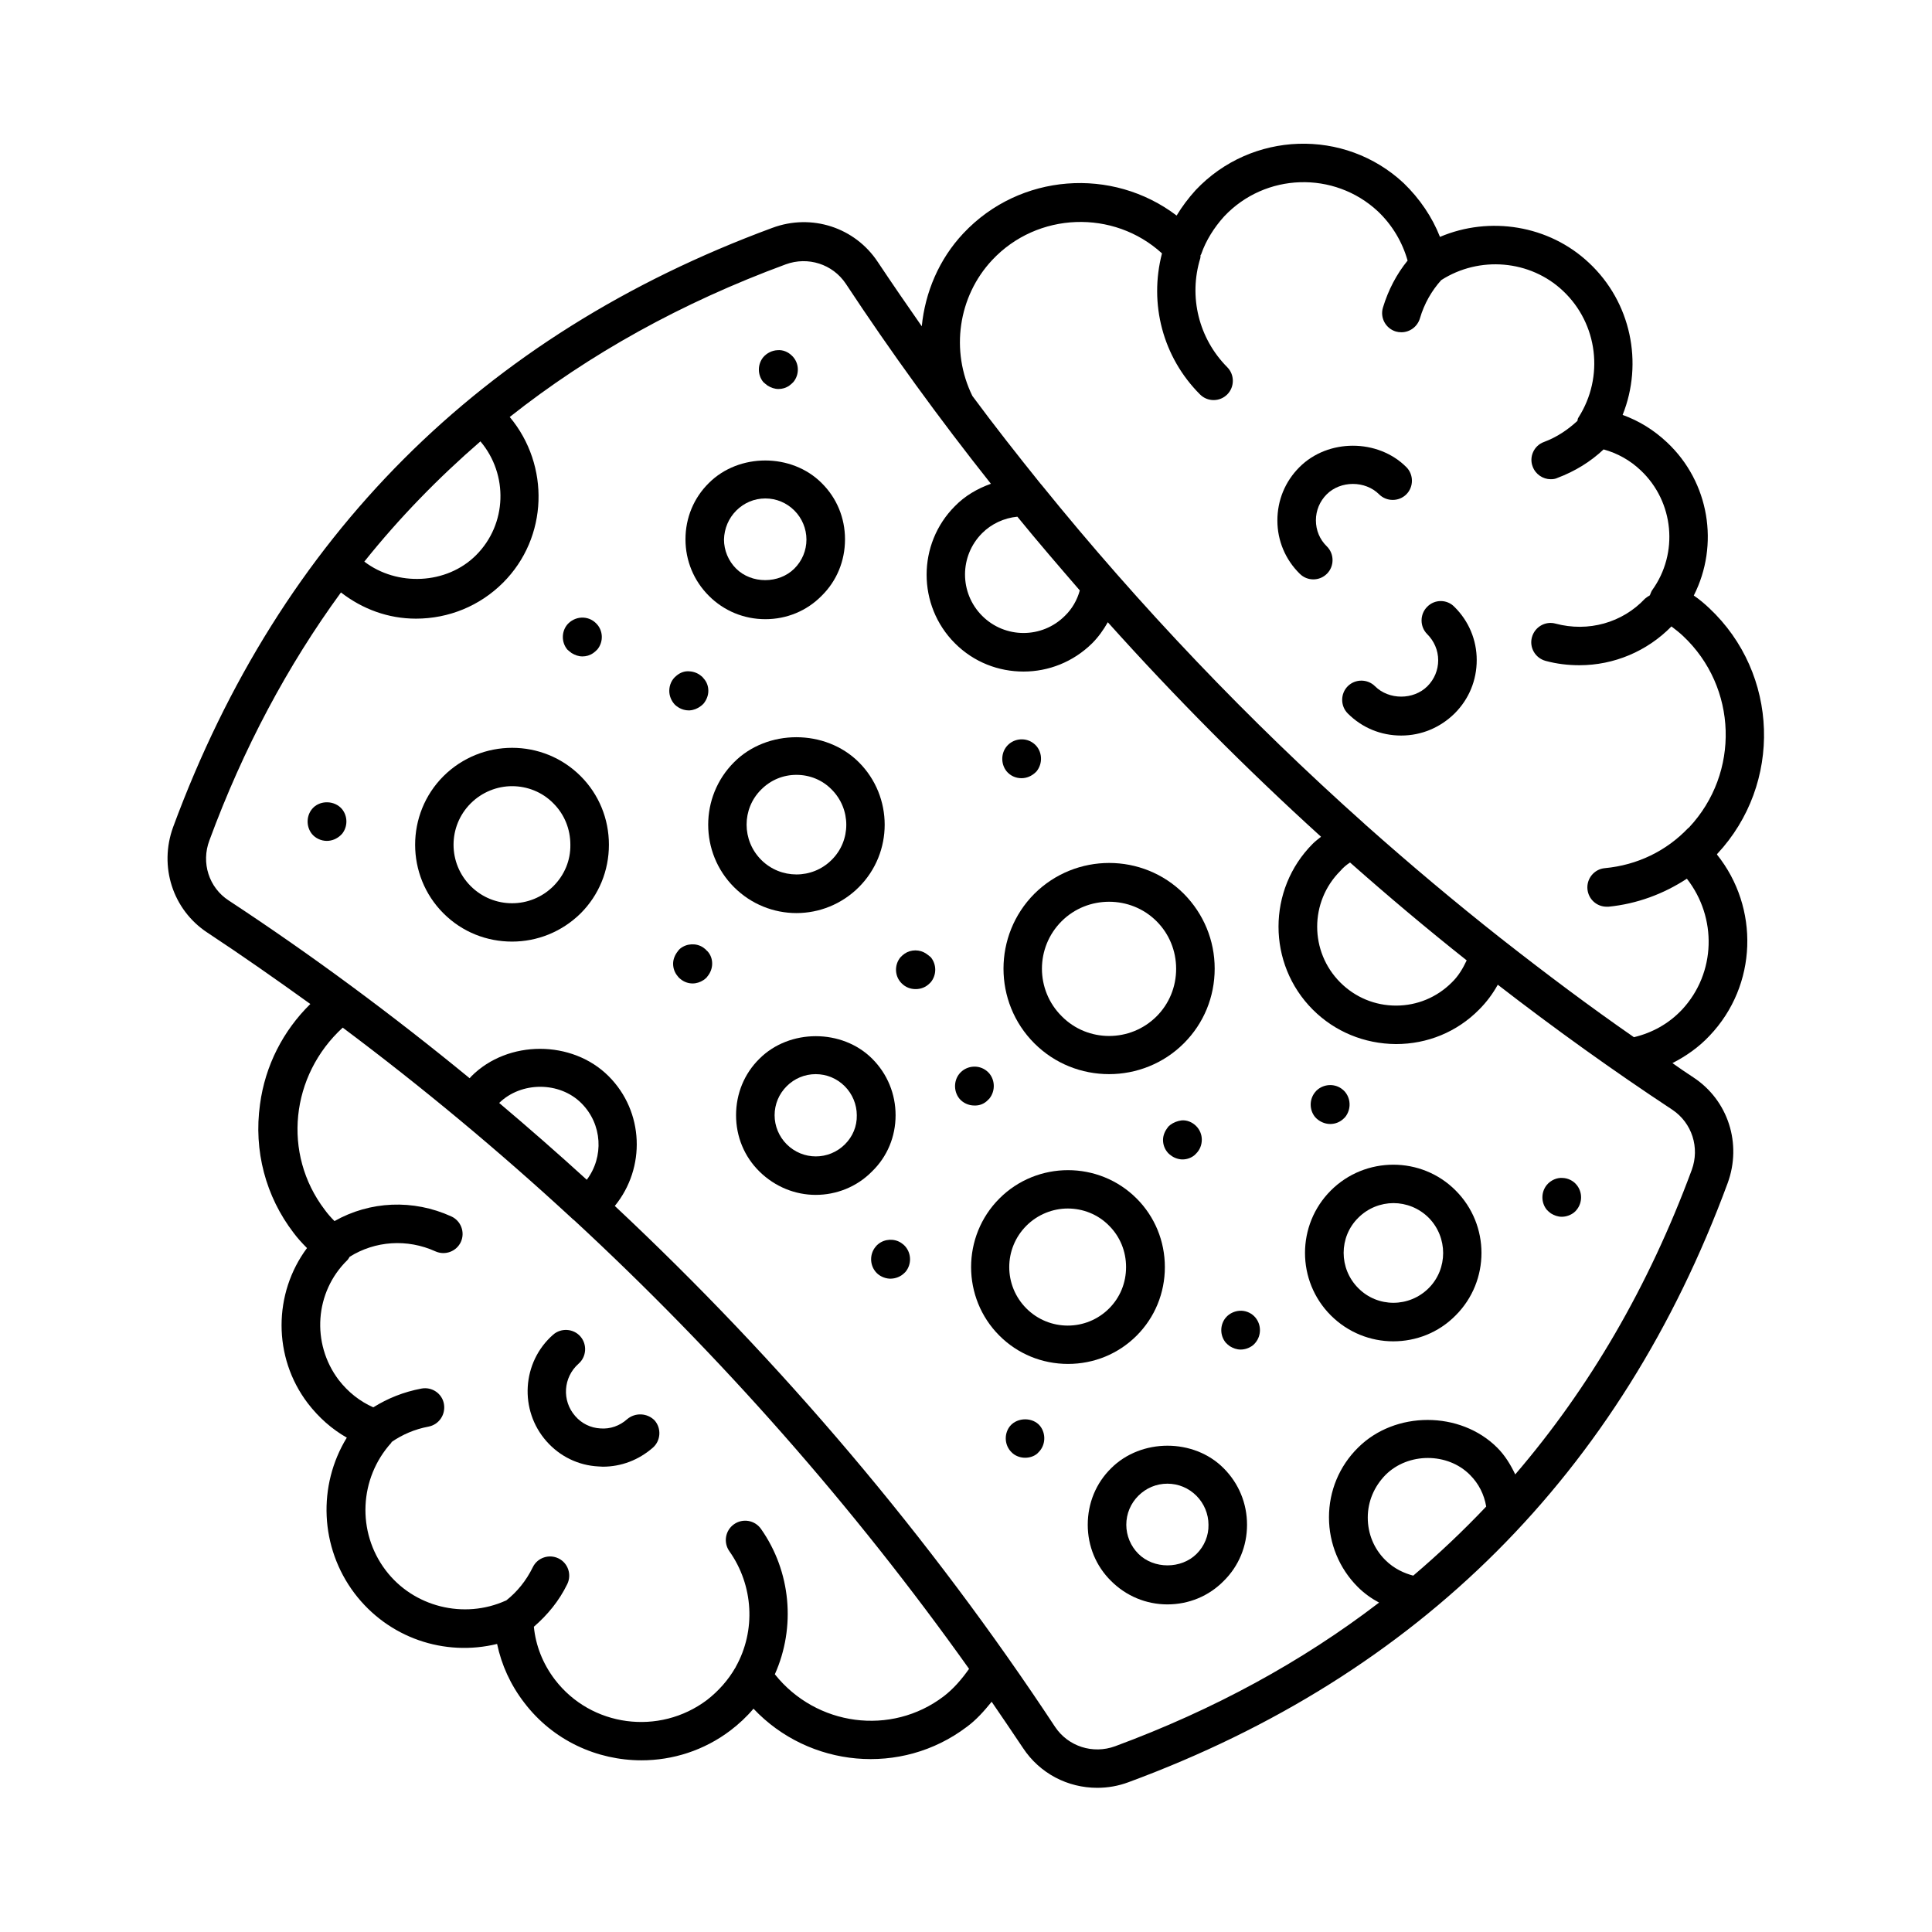
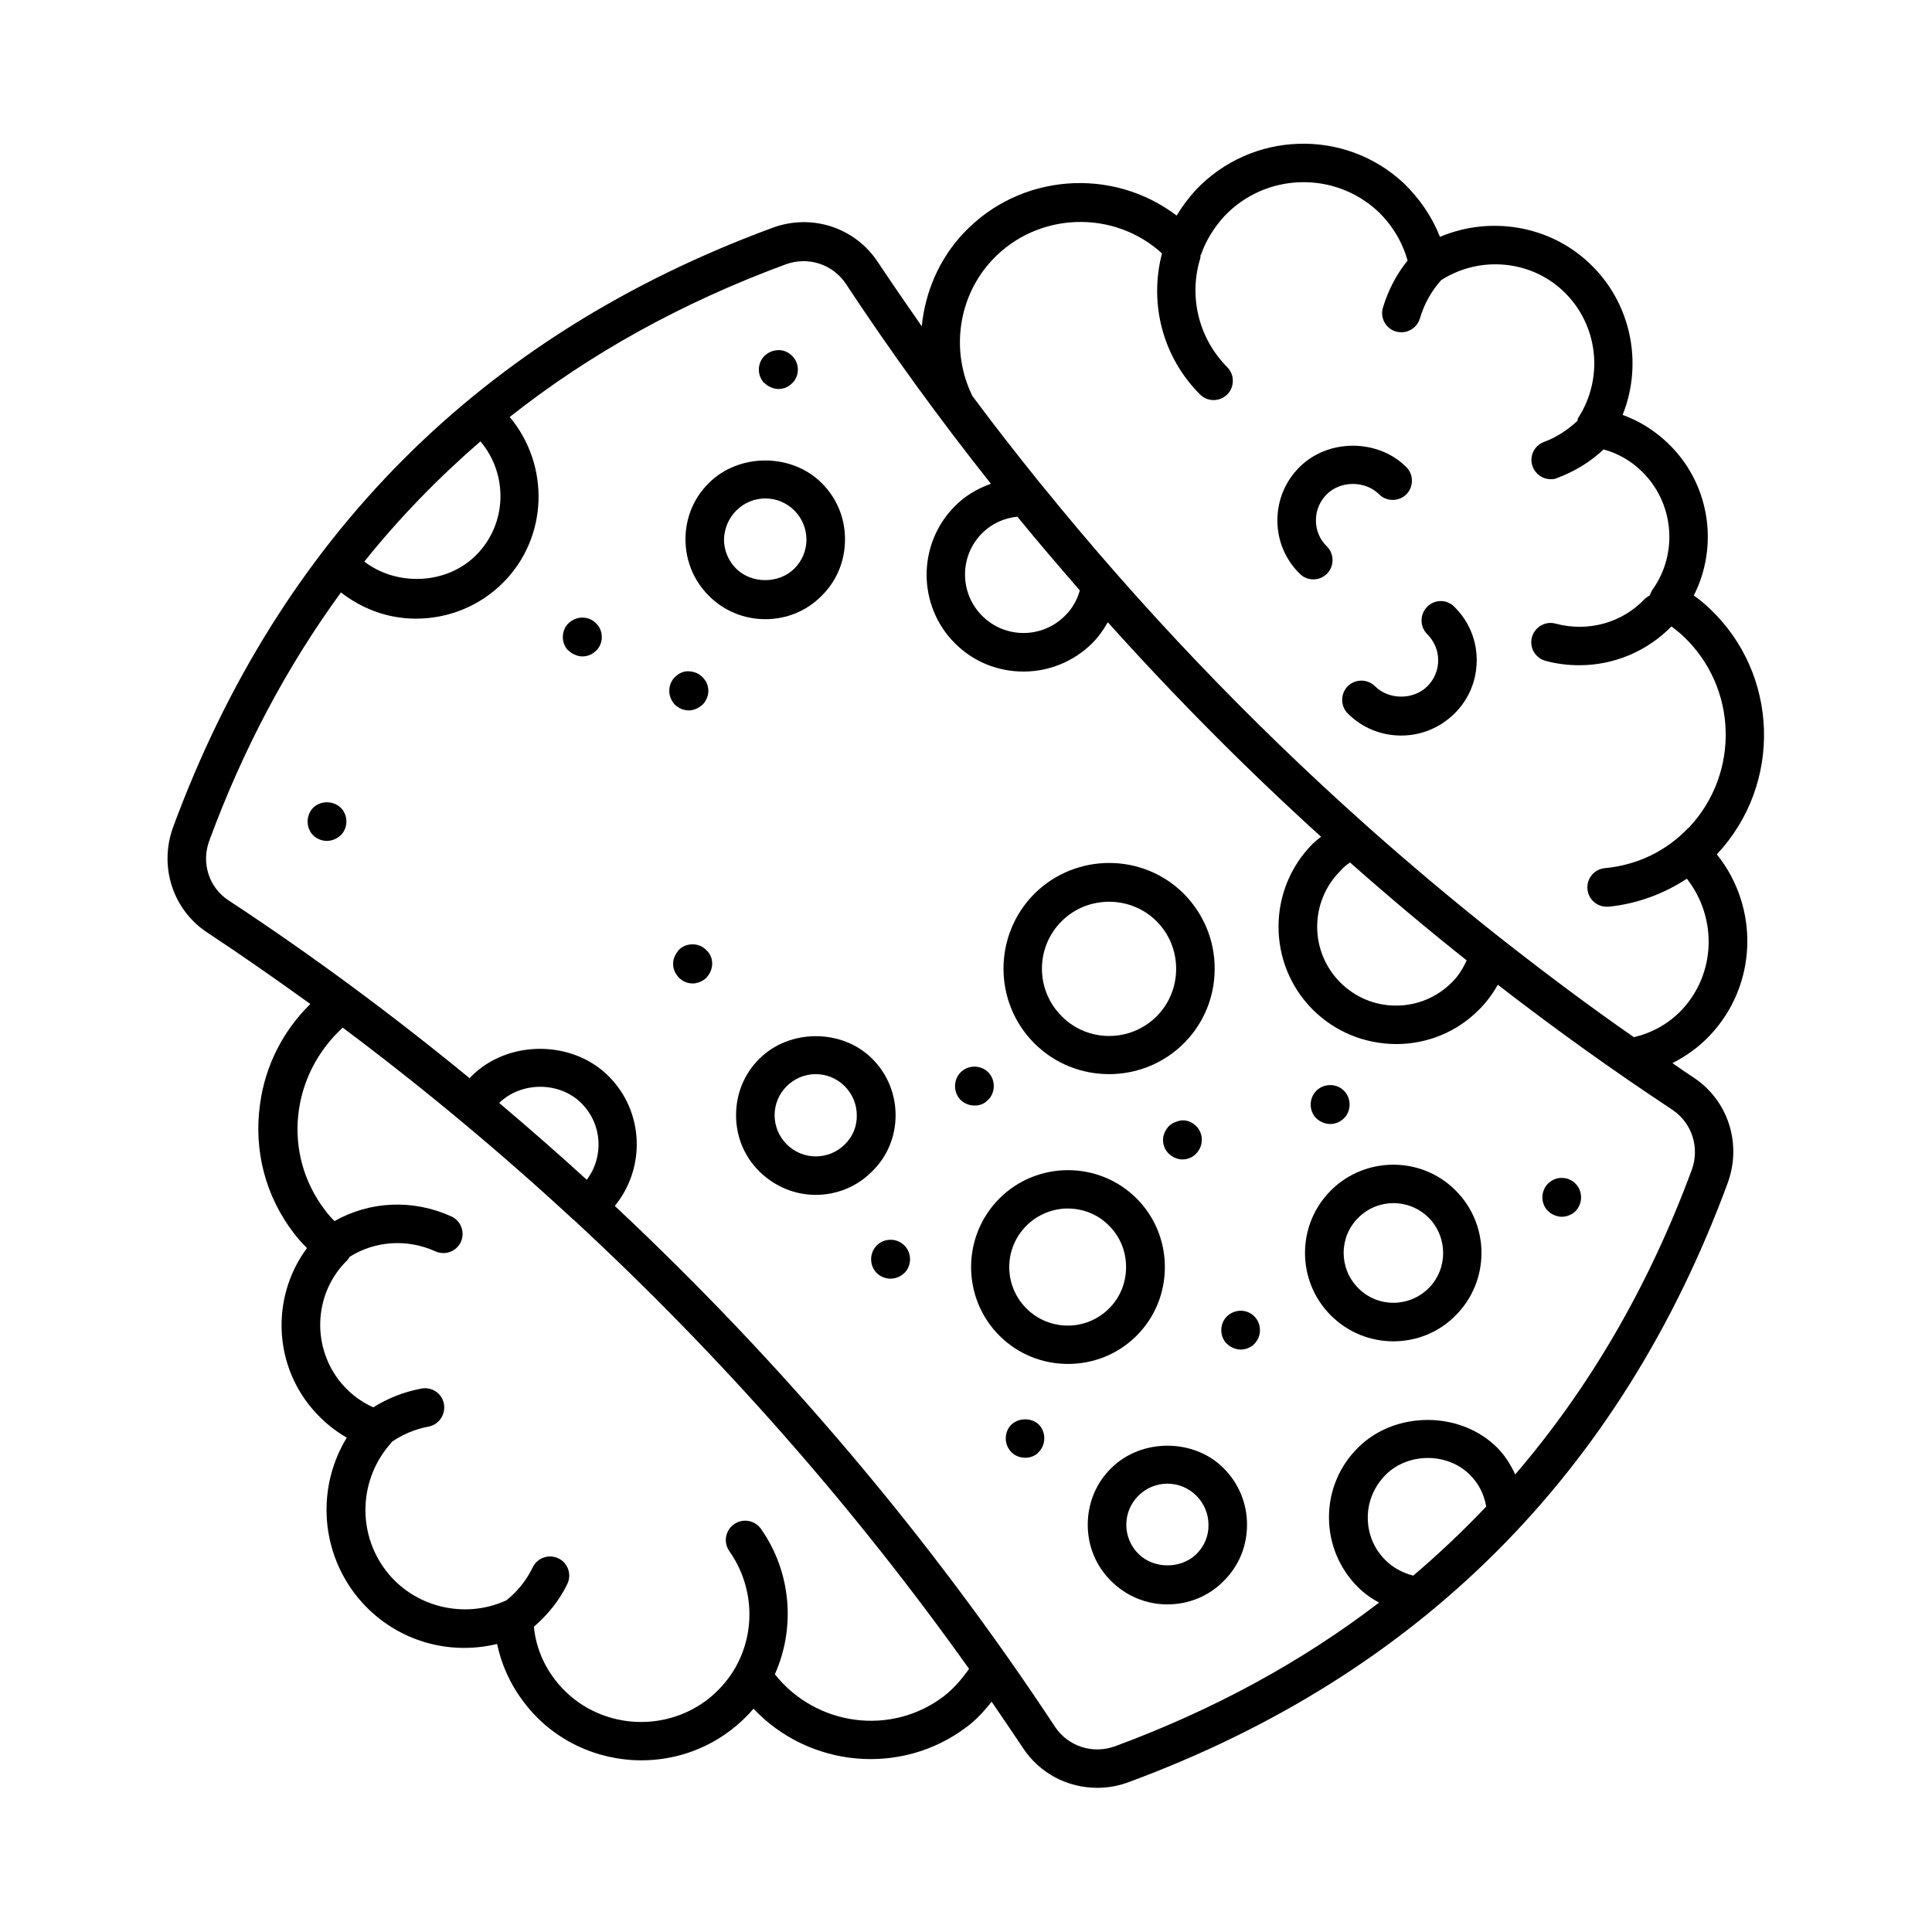
<svg xmlns="http://www.w3.org/2000/svg" fill="#000000" width="800px" height="800px" version="1.1" viewBox="144 144 512 512">
  <g>
    <path d="m346.83 308.09c5.652 0 10.961-2.18 14.91-6.195 4.016-3.949 6.195-9.258 6.195-14.977 0-5.652-2.18-10.961-6.195-14.91-7.965-7.965-21.922-7.965-29.887 0-4.016 3.949-6.195 9.258-6.195 14.91 0 5.652 2.18 10.961 6.195 14.977 4.012 4.019 9.324 6.195 14.977 6.195zm-7.695-28.797c2.043-2.043 4.766-3.199 7.691-3.199s5.652 1.156 7.691 3.199c2.043 2.043 3.199 4.832 3.199 7.691 0 2.926-1.156 5.652-3.199 7.691-4.086 4.086-11.371 4.086-15.453 0-2.043-2.043-3.199-4.832-3.199-7.691 0.07-2.926 1.227-5.648 3.269-7.691z" />
-     <path d="m371.61 379.1c9.121-9.121 9.121-23.965 0-33.09-8.852-8.852-24.305-8.852-33.09 0-9.121 9.121-9.121 23.965 0 33.09 4.562 4.562 10.555 6.875 16.543 6.875 5.992 0 11.984-2.312 16.547-6.875zm-25.871-7.219c-5.176-5.176-5.176-13.547 0-18.656 2.519-2.519 5.785-3.879 9.328-3.879 3.539 0 6.875 1.363 9.328 3.879 5.176 5.176 5.176 13.547 0 18.656-5.176 5.176-13.551 5.109-18.656 0z" />
    <path d="m418.11 420.49c5.445 5.445 12.594 8.168 19.812 8.168 7.148 0 14.367-2.723 19.812-8.168 5.309-5.309 8.168-12.324 8.168-19.812 0-7.488-2.926-14.5-8.168-19.812-10.895-10.895-28.664-10.895-39.625 0-10.895 10.961-10.895 28.73 0 39.625zm7.215-32.34c3.473-3.473 8.035-5.176 12.594-5.176 4.562 0 9.121 1.703 12.594 5.176 3.336 3.336 5.176 7.828 5.176 12.594s-1.84 9.258-5.176 12.594c-6.945 6.945-18.246 6.945-25.121 0-7.012-6.941-7.012-18.242-0.066-25.188z" />
    <path d="m452.7 479.79c0-6.875-2.656-13.344-7.488-18.18-10.008-10.008-26.348-10.008-36.355 0-10.008 10.008-10.008 26.348 0 36.355 4.832 4.832 11.301 7.488 18.18 7.488 6.875 0 13.344-2.656 18.18-7.488 4.828-4.832 7.484-11.301 7.484-18.176zm-14.773 10.961c-6.059 6.059-15.863 6.059-21.922 0s-6.059-15.863 0-21.922c2.996-2.996 7.012-4.562 10.961-4.562 3.949 0 7.965 1.496 10.961 4.562 2.926 2.926 4.492 6.809 4.492 10.961 0 4.152-1.566 8.031-4.492 10.961z" />
    <path d="m496.68 459.5c-9.121 9.121-9.121 23.965 0 33.09 4.562 4.562 10.555 6.875 16.543 6.875 5.992 0 11.984-2.246 16.543-6.875 9.121-9.121 9.121-23.965 0-33.09-9.055-9.125-23.965-9.125-33.086 0zm25.938 25.871c-5.176 5.176-13.547 5.176-18.656 0-5.176-5.176-5.176-13.547 0-18.656 2.586-2.586 5.992-3.879 9.328-3.879 3.336 0 6.738 1.293 9.328 3.879 5.109 5.176 5.109 13.551 0 18.656z" />
    <path d="m438.46 533.1c-4.016 3.949-6.195 9.258-6.195 14.977 0 5.652 2.18 10.961 6.195 14.91 3.949 3.949 9.258 6.195 14.91 6.195s10.961-2.18 14.91-6.195c4.016-3.949 6.195-9.258 6.195-14.91 0-5.652-2.18-10.961-6.195-14.977-7.898-7.965-21.855-7.965-29.82 0zm22.672 22.672c-4.086 4.086-11.371 4.086-15.453 0-2.043-2.043-3.199-4.832-3.199-7.691 0-2.926 1.156-5.652 3.199-7.691 2.043-2.043 4.766-3.199 7.691-3.199s5.652 1.156 7.691 3.199c2.043 2.043 3.199 4.832 3.199 7.691 0.07 2.859-1.086 5.648-3.129 7.691z" />
-     <path d="m261.52 349.69c-10.008 10.008-10.008 26.348 0 36.355 5.039 5.039 11.574 7.488 18.18 7.488s13.141-2.519 18.18-7.488c4.832-4.832 7.488-11.301 7.488-18.18 0-6.875-2.656-13.344-7.488-18.18-10.012-10.008-26.285-10.008-36.359 0.004zm29.141 29.137c-6.059 6.059-15.863 6.059-21.922 0-6.059-6.059-6.059-15.863 0-21.922 2.996-2.996 7.012-4.562 10.961-4.562s7.965 1.496 10.961 4.562c2.926 2.926 4.492 6.809 4.492 10.961 0.066 4.152-1.566 8.035-4.492 10.961z" />
    <path d="m295.49 317.07c0.887 0.543 1.84 0.887 2.859 0.887 1.02 0 1.973-0.273 2.859-0.887 0.41-0.273 0.75-0.613 1.09-0.953 1.703-2.043 1.566-5.106-0.34-6.945-1.02-1.02-2.383-1.566-3.879-1.496-1.43 0.066-2.793 0.75-3.746 1.84-1.566 1.906-1.566 4.699 0 6.606 0.406 0.336 0.746 0.676 1.156 0.949z" />
    <path d="m227 358.06c-1.84 1.84-1.973 4.902-0.34 6.945 0.953 1.156 2.449 1.84 3.949 1.84 1.363 0 2.656-0.543 3.676-1.496 0.066-0.066 0.137-0.137 0.203-0.203 0.066-0.066 0.066-0.137 0.137-0.137 1.566-1.906 1.566-4.699 0-6.606-1.906-2.25-5.582-2.387-7.625-0.344z" />
    <path d="m347.44 246.2c0.887 0.543 1.84 0.887 2.859 0.887s1.973-0.273 2.859-0.887c0.41-0.273 0.75-0.613 1.09-0.953 1.703-2.043 1.566-5.106-0.34-6.945-1.02-1.02-2.383-1.633-3.879-1.496-1.43 0.066-2.793 0.75-3.746 1.84-1.566 1.906-1.566 4.699 0 6.606 0.41 0.336 0.75 0.68 1.156 0.949z" />
    <path d="m326.54 332.26h0.203c1.09-0.066 2.109-0.477 2.996-1.156 0.137-0.137 0.273-0.203 0.41-0.34 0.137-0.137 0.273-0.273 0.34-0.34 0.75-0.953 1.227-2.109 1.227-3.336 0-1.227-0.41-2.383-1.227-3.269-0.137-0.137-0.203-0.273-0.34-0.41-0.137-0.137-0.273-0.203-0.41-0.34-0.816-0.68-1.906-1.09-2.996-1.156-1.293-0.137-2.519 0.34-3.473 1.156-1.227 0.953-1.906 2.449-1.906 4.016 0 1.363 0.543 2.656 1.496 3.676 1.023 0.953 2.316 1.5 3.68 1.5z" />
-     <path d="m414.7 350.23c1.363 0 2.656-0.543 3.676-1.496l0.137-0.137c0.066-0.066 0.137-0.137 0.203-0.203 0.816-1.02 1.227-2.316 1.156-3.609-0.066-1.43-0.75-2.859-1.906-3.746-2.043-1.633-5.039-1.43-6.875 0.41-1.84 1.84-1.973 4.902-0.34 6.945 0.953 1.156 2.383 1.836 3.949 1.836z" />
-     <path d="m389.45 396.73c-1.703-1.156-4.016-1.156-5.719 0-0.41 0.273-0.75 0.613-1.09 0.953-1.703 2.043-1.566 5.106 0.34 6.945 1.02 1.02 2.316 1.496 3.676 1.496 1.363 0 2.656-0.477 3.676-1.496 0.137-0.137 0.203-0.203 0.34-0.34 1.566-1.906 1.566-4.699 0-6.606-0.406-0.34-0.812-0.68-1.223-0.953z" />
    <path d="m330.96 395.57c-0.203-0.137-0.41-0.34-0.613-0.477-1.84-1.227-4.356-1.09-6.059 0.273-0.137 0.137-0.273 0.203-0.34 0.34-0.137 0.137-0.273 0.273-0.34 0.41-0.75 0.953-1.227 2.109-1.227 3.269 0 1.227 0.41 2.383 1.227 3.336 0.137 0.137 0.203 0.273 0.34 0.41s0.273 0.203 0.41 0.34c0.887 0.75 2.043 1.156 3.199 1.156 1.02 0 2.043-0.34 2.859-0.887 0.203-0.137 0.41-0.273 0.613-0.477 0.203-0.137 0.34-0.34 0.477-0.543 0.75-0.887 1.227-2.109 1.227-3.336s-0.41-2.383-1.227-3.269c-0.207-0.207-0.414-0.344-0.547-0.547z" />
    <path d="m405.86 435.47 0.137-0.137c0.066-0.066 0.137-0.137 0.203-0.203 0.816-1.02 1.227-2.316 1.156-3.609-0.066-1.43-0.75-2.859-1.906-3.746-2.043-1.633-5.039-1.43-6.875 0.41-1.84 1.84-1.973 4.902-0.34 6.945 0.953 1.156 2.449 1.84 3.949 1.84 1.426 0.066 2.723-0.477 3.676-1.5z" />
    <path d="m454.19 442.07c-0.137 0.137-0.273 0.203-0.41 0.34-0.137 0.137-0.273 0.273-0.34 0.41-0.75 0.953-1.227 2.109-1.227 3.269 0 1.227 0.41 2.383 1.227 3.336 0.137 0.137 0.203 0.273 0.34 0.34 0.137 0.137 0.273 0.273 0.41 0.34 0.816 0.68 1.906 1.09 2.996 1.156h0.203c1.156 0 2.316-0.41 3.199-1.156 0.066-0.066 0.137-0.137 0.203-0.203l0.203-0.203c0.953-0.953 1.496-2.246 1.496-3.676 0-1.363-0.543-2.656-1.496-3.609-1.02-1.02-2.449-1.633-3.879-1.496-1.02 0.129-2.109 0.539-2.926 1.152z" />
    <path d="m473.05 491.36c-1.566-0.066-3.199 0.613-4.223 1.84-1.566 1.906-1.566 4.699 0 6.606 0.34 0.34 0.68 0.68 1.09 0.953 0.887 0.543 1.84 0.887 2.859 0.887 1.156 0 2.316-0.41 3.199-1.09 0.273-0.203 0.543-0.477 0.75-0.75 1.566-1.906 1.566-4.699 0-6.606-0.883-1.09-2.246-1.77-3.676-1.84z" />
    <path d="m411.71 521.87c-1.566 1.906-1.566 4.699 0 6.606 0.203 0.273 0.477 0.477 0.75 0.75 0.953 0.75 2.109 1.09 3.199 1.09 1.156 0 2.316-0.34 3.199-1.09 0.137-0.137 0.273-0.273 0.41-0.41 1.84-1.84 1.973-4.902 0.34-6.945-1.906-2.316-5.922-2.316-7.898 0z" />
    <path d="m382.84 473.39c-1.84-1.227-4.356-1.09-6.059 0.273-0.273 0.203-0.543 0.477-0.75 0.75-1.566 1.906-1.566 4.699 0 6.606 0.887 1.09 2.316 1.77 3.746 1.84h0.203c1.363 0 2.723-0.543 3.676-1.496 0.137-0.137 0.203-0.203 0.34-0.34 1.566-1.906 1.566-4.699 0-6.606-0.406-0.48-0.746-0.754-1.156-1.027z" />
    <path d="m496.54 441.87c1.363 0 2.656-0.543 3.609-1.496 0.066-0.066 0.066-0.066 0.137-0.137l0.203-0.203c0.816-1.02 1.227-2.316 1.156-3.609-0.066-1.43-0.75-2.859-1.906-3.746-1.84-1.496-4.562-1.496-6.469 0-0.273 0.203-0.543 0.477-0.75 0.75-1.566 1.906-1.566 4.699 0 6.606 1.023 1.152 2.523 1.836 4.019 1.836z" />
    <path d="m558.15 456.17c-1.566-0.137-3.199 0.613-4.223 1.84-1.566 1.906-1.566 4.699 0 6.606 0.34 0.34 0.68 0.68 1.09 0.953 0.887 0.543 1.84 0.887 2.859 0.887 1.156 0 2.316-0.41 3.199-1.09 0.273-0.203 0.543-0.477 0.75-0.75 1.566-1.906 1.566-4.699 0-6.606-0.883-1.094-2.246-1.773-3.676-1.84z" />
    <path d="m381.34 439.55c0-5.652-2.18-10.961-6.195-14.977-7.965-7.965-21.922-7.965-29.887 0-4.016 3.949-6.195 9.258-6.195 14.977 0 5.652 2.18 10.961 6.195 14.91 4.152 4.086 9.531 6.195 14.91 6.195s10.824-2.043 14.91-6.195c4.082-3.949 6.262-9.258 6.262-14.91zm-13.41 7.691c-4.289 4.289-11.164 4.289-15.453 0-2.043-2.043-3.199-4.832-3.199-7.691 0-2.926 1.156-5.652 3.199-7.691 2.043-2.043 4.766-3.199 7.691-3.199s5.652 1.156 7.691 3.199c2.043 2.043 3.199 4.832 3.199 7.691 0.07 2.926-1.09 5.652-3.129 7.691z" />
    <path d="m599 370.45s0.066 0 0 0c0.066-0.066 0.066-0.066 0.066-0.137 17.359-18.586 16.406-47.793-2.109-65.156-1.227-1.156-2.586-2.316-4.086-3.336 6.809-13.414 4.152-30.023-7.082-40.578-3.473-3.269-7.422-5.719-11.777-7.285 5.516-13.754 2.246-29.887-8.918-40.305-10.621-10.008-26.348-12.461-39.488-6.875-2.043-5.242-5.379-10.145-9.602-14.23-15.66-14.637-40.371-13.82-55.148 1.84-1.906 2.109-3.609 4.356-5.039 6.738-17.02-12.938-41.531-11.234-56.508 4.699-6.469 6.875-10.145 15.66-11.031 24.645-3.949-5.652-7.828-11.301-11.641-17.02-6.059-9.191-17.566-12.938-27.98-9.055-76.934 28.391-130.38 81.836-158.77 158.77-3.812 10.418-0.137 21.922 9.055 27.98 9.191 6.059 18.312 12.461 27.301 18.926-7.215 7.082-11.984 16.34-13.344 26.621-1.703 12.254 1.496 24.375 8.918 34.043 1.02 1.363 2.18 2.656 3.539 4.016-8.918 11.984-9.121 28.867 0.203 41.121 2.926 3.812 6.398 6.875 10.348 9.121-7.762 12.664-7.148 29.07 2.043 41.258 8.988 11.848 23.828 16.816 37.785 13.414 1.156 5.516 3.539 10.824 7.215 15.59 7.625 10.008 19.266 15.25 31.047 15.25 8.238 0 16.543-2.586 23.555-7.898 2.246-1.703 4.356-3.676 6.129-5.785 14.707 15.59 39.148 17.973 56.508 4.832 2.519-1.84 4.629-4.223 6.606-6.672 2.793 4.086 5.582 8.168 8.305 12.254 4.492 6.809 11.914 10.555 19.676 10.555 2.793 0 5.582-0.477 8.305-1.496 76.934-28.391 130.38-81.836 158.77-158.77 3.812-10.418 0.137-21.922-9.055-27.98-1.906-1.227-3.746-2.519-5.582-3.812 3.609-1.84 7.012-4.223 9.871-7.285 12.676-13.34 13.219-33.902 1.918-47.996zm-327.68-109.48c7.422 8.781 7.082 21.922-1.156 30.16-7.828 7.828-20.969 8.305-29.617 1.703 9.258-11.574 19.605-22.195 30.773-31.863zm122.75 332.59c-13.891 10.555-33.77 7.898-44.73-5.856 5.582-12.461 4.289-27.234-3.676-38.535-1.633-2.316-4.832-2.859-7.148-1.227-2.316 1.633-2.859 4.832-1.227 7.148 6.398 9.055 7.082 21.039 1.703 30.637 0 0.066 0 0.137-0.066 0.137-1.906 3.336-4.492 6.262-7.559 8.645-12.664 9.531-30.707 7.148-40.305-5.379-3.269-4.289-5.106-9.121-5.582-14.023 3.609-3.133 6.672-6.809 8.852-11.301 1.227-2.519 0.203-5.582-2.316-6.809-2.519-1.227-5.582-0.203-6.809 2.316-1.77 3.609-4.152 6.535-7.082 8.852h-0.066c-11.098 5.039-24.508 1.703-31.863-8.035-7.691-10.145-7.012-24.375 1.496-33.77 0.066-0.066 0.066-0.137 0.066-0.203 2.859-1.973 6.129-3.402 9.805-4.086 2.793-0.543 4.562-3.199 4.086-5.992-0.477-2.793-3.199-4.629-5.992-4.086-4.699 0.887-8.918 2.586-12.73 4.969-3.539-1.566-6.672-4.016-9.191-7.285-7.285-9.668-6.332-23.285 2.316-31.727 0.273-0.273 0.41-0.613 0.613-0.887 6.738-4.223 15.25-4.832 22.738-1.43 2.586 1.156 5.582 0 6.738-2.519 1.156-2.586 0-5.582-2.519-6.738-10.145-4.629-21.582-4.086-30.977 1.227-1.02-1.02-1.84-1.973-2.586-2.996-11.301-14.844-9.055-35.605 4.766-48.27 21.105 15.797 41.395 32.68 60.867 50.652 0 0 0 0.066 0.066 0.066 0.066 0.137 0.203 0.137 0.273 0.203 38.941 36.016 74.211 76.047 104.78 119.01-1.973 2.797-4.148 5.316-6.738 7.293zm-94.566-136.91c-7.625-6.945-15.32-13.684-23.215-20.355 5.856-5.719 16-5.719 21.785 0.066 5.582 5.582 5.992 14.227 1.43 20.289zm219.02 104.91c-2.316-0.613-5.039-1.77-7.422-4.152-2.996-2.996-4.629-6.945-4.629-11.234s1.703-8.238 4.699-11.301c5.992-5.992 16.477-5.992 22.398 0 2.316 2.316 3.746 5.176 4.289 8.375-6.062 6.398-12.527 12.523-19.336 18.312zm73.801-107.5c-11.438 30.91-27.098 57.734-46.773 80.676-1.227-2.586-2.723-5.039-4.766-7.082-9.805-9.805-27.098-9.805-36.902 0-4.969 4.902-7.691 11.508-7.691 18.449 0 6.945 2.723 13.547 7.625 18.449 1.703 1.703 3.609 3.062 5.652 4.152-20.426 15.66-43.777 28.391-69.922 38.059-5.922 2.18-12.461 0.066-15.93-5.106-33.09-50.176-72.508-96.676-116.69-138.07 8.238-10.078 7.762-24.984-1.633-34.383-9.668-9.668-26.688-9.668-36.355 0-0.203 0.203-0.34 0.41-0.477 0.543-20.492-16.816-41.801-32.613-63.859-47.113-5.242-3.402-7.352-10.008-5.106-15.93 8.988-24.375 20.695-46.297 34.859-65.699 5.719 4.426 12.527 6.945 19.879 6.945 8.715 0 16.953-3.402 23.078-9.531 11.984-11.984 12.461-31.113 1.77-43.914 21.172-16.75 45.613-30.297 73.121-40.441 5.922-2.18 12.461-0.066 15.93 5.106 11.984 18.18 24.852 35.879 38.465 53.035-3.609 1.293-6.875 3.199-9.531 5.922-10.008 10.008-10.008 26.348 0 36.355 5.039 5.039 11.574 7.488 18.18 7.488 6.606 0 13.141-2.519 18.18-7.488 1.633-1.633 2.996-3.539 4.152-5.582 17.836 19.879 36.695 38.875 56.508 56.848-0.75 0.613-1.496 1.156-2.18 1.84-12.117 12.117-12.117 31.863 0 43.98 5.856 5.856 13.684 9.055 21.992 9.121h0.066c8.305 0 16.137-3.199 21.992-9.121 1.973-1.973 3.609-4.152 4.969-6.606 15.047 11.641 30.5 22.738 46.297 33.156 5.168 3.484 7.281 10.02 5.102 15.941zm-162.17-153.59c-0.68 2.519-2.043 4.902-3.949 6.738-6.059 6.059-15.863 6.059-21.922 0-6.059-6.059-6.059-15.863 0-21.922 2.449-2.449 5.785-4.016 9.328-4.356 5.375 6.606 10.961 13.074 16.543 19.539zm71.621 72.102c10.078 8.918 20.355 17.566 30.91 25.938-1.02 2.18-2.246 4.223-3.949 5.856-3.949 3.949-9.191 6.129-14.773 6.129s-10.824-2.18-14.773-6.129c-8.168-8.168-8.168-21.379 0-29.547 0.75-0.887 1.633-1.633 2.586-2.246zm87.961 39.012c-3.539 3.746-7.898 6.129-12.73 7.285-11.777-8.168-23.285-16.816-34.586-25.668-0.203-0.203-0.41-0.34-0.613-0.477-12.254-9.668-24.238-19.742-35.949-30.16-0.066-0.066-0.137-0.066-0.137-0.137-30.91-27.574-59.641-57.734-85.648-89.867-0.137-0.137-0.273-0.34-0.41-0.477-6.129-7.625-12.188-15.32-17.973-23.148-5.856-11.914-3.812-26.348 5.242-36.016 11.984-12.801 32.203-13.48 45.004-1.77-3.473 13.344 0.203 27.504 10.078 37.379 1.02 1.02 2.316 1.496 3.609 1.496 1.293 0 2.586-0.477 3.609-1.496 1.973-1.973 1.973-5.242 0-7.215-7.559-7.625-10.281-18.656-7.148-28.867 0.066-0.273 0.066-0.543 0.066-0.816 0.066-0.137 0.203-0.203 0.203-0.34 1.227-3.539 3.402-7.012 6.059-9.941 10.895-11.574 29.141-12.117 40.715-1.363 3.879 3.676 6.535 8.238 7.898 13.07-2.926 3.609-5.106 7.762-6.535 12.461-0.816 2.723 0.75 5.516 3.402 6.332 0.477 0.137 0.953 0.203 1.496 0.203 2.18 0 4.223-1.43 4.902-3.676 1.156-3.949 3.133-7.352 5.652-10.145 10.078-6.469 23.555-5.379 32.27 2.859 9.258 8.715 10.961 22.809 4.086 33.566-0.203 0.273-0.203 0.613-0.273 0.887-2.519 2.316-5.379 4.289-8.852 5.582-2.656 0.953-4.016 3.949-2.996 6.535 0.75 2.043 2.723 3.336 4.766 3.336 0.613 0 1.227-0.066 1.77-0.34 4.699-1.77 8.781-4.289 12.254-7.559 3.676 1.02 7.012 2.859 9.871 5.582 8.781 8.305 10.078 21.922 2.996 31.727-0.273 0.41-0.41 0.887-0.613 1.363-0.477 0.273-0.887 0.543-1.293 0.887-5.992 6.398-15.047 8.918-23.691 6.606-2.723-0.75-5.516 0.887-6.262 3.609-0.75 2.723 0.887 5.516 3.609 6.262 2.996 0.816 5.992 1.156 8.988 1.156 9.121 0 17.906-3.676 24.375-10.281 1.09 0.816 2.109 1.633 3.062 2.519 14.434 13.547 15.184 36.289 1.566 50.789-0.066 0.066-0.137 0.137-0.203 0.137-5.785 6.059-13.414 9.805-22.125 10.621-2.793 0.273-4.832 2.793-4.562 5.582 0.273 2.656 2.449 4.629 5.106 4.629h0.477c7.559-0.75 14.637-3.402 20.766-7.422 8.031 10.277 7.762 24.98-1.297 34.719z" />
    <path d="m492.73 281.88c0-2.586 1.02-5.039 2.859-6.875 3.676-3.676 10.211-3.676 13.891 0 1.973 1.973 5.242 1.973 7.215 0s1.973-5.242 0-7.215c-7.559-7.559-20.766-7.559-28.32 0-3.812 3.812-5.856 8.781-5.856 14.16 0 5.309 2.109 10.348 5.922 14.094 1.02 1.02 2.316 1.496 3.609 1.496s2.586-0.477 3.609-1.496c1.973-1.973 1.973-5.242 0-7.215-1.91-1.844-2.93-4.293-2.93-6.949z" />
    <path d="m522.21 304.82c-1.973 1.973-1.973 5.242 0 7.215 1.84 1.84 2.926 4.289 2.926 6.945 0 2.586-1.02 5.039-2.859 6.875-3.676 3.676-10.211 3.676-13.891 0-1.973-1.973-5.242-1.973-7.215 0-1.973 1.973-1.973 5.242 0 7.215 3.812 3.812 8.781 5.856 14.16 5.856s10.348-2.109 14.16-5.856c3.812-3.812 5.856-8.781 5.856-14.16 0-5.309-2.109-10.348-5.922-14.094-1.973-2.039-5.242-2.039-7.215 0.004z" />
-     <path d="m310.2 520.1c-1.973 1.77-4.492 2.656-7.082 2.449-2.586-0.137-4.969-1.293-6.672-3.269-3.609-4.086-3.199-10.281 0.887-13.891 2.109-1.84 2.316-5.106 0.477-7.215s-5.106-2.316-7.215-0.477c-8.305 7.285-9.055 20.016-1.77 28.254 3.539 4.016 8.441 6.398 13.754 6.672 0.41 0 0.816 0.066 1.156 0.066 4.902 0 9.531-1.77 13.277-5.039 2.109-1.84 2.316-5.106 0.477-7.215-1.91-1.973-5.113-2.176-7.289-0.336z" />
  </g>
</svg>